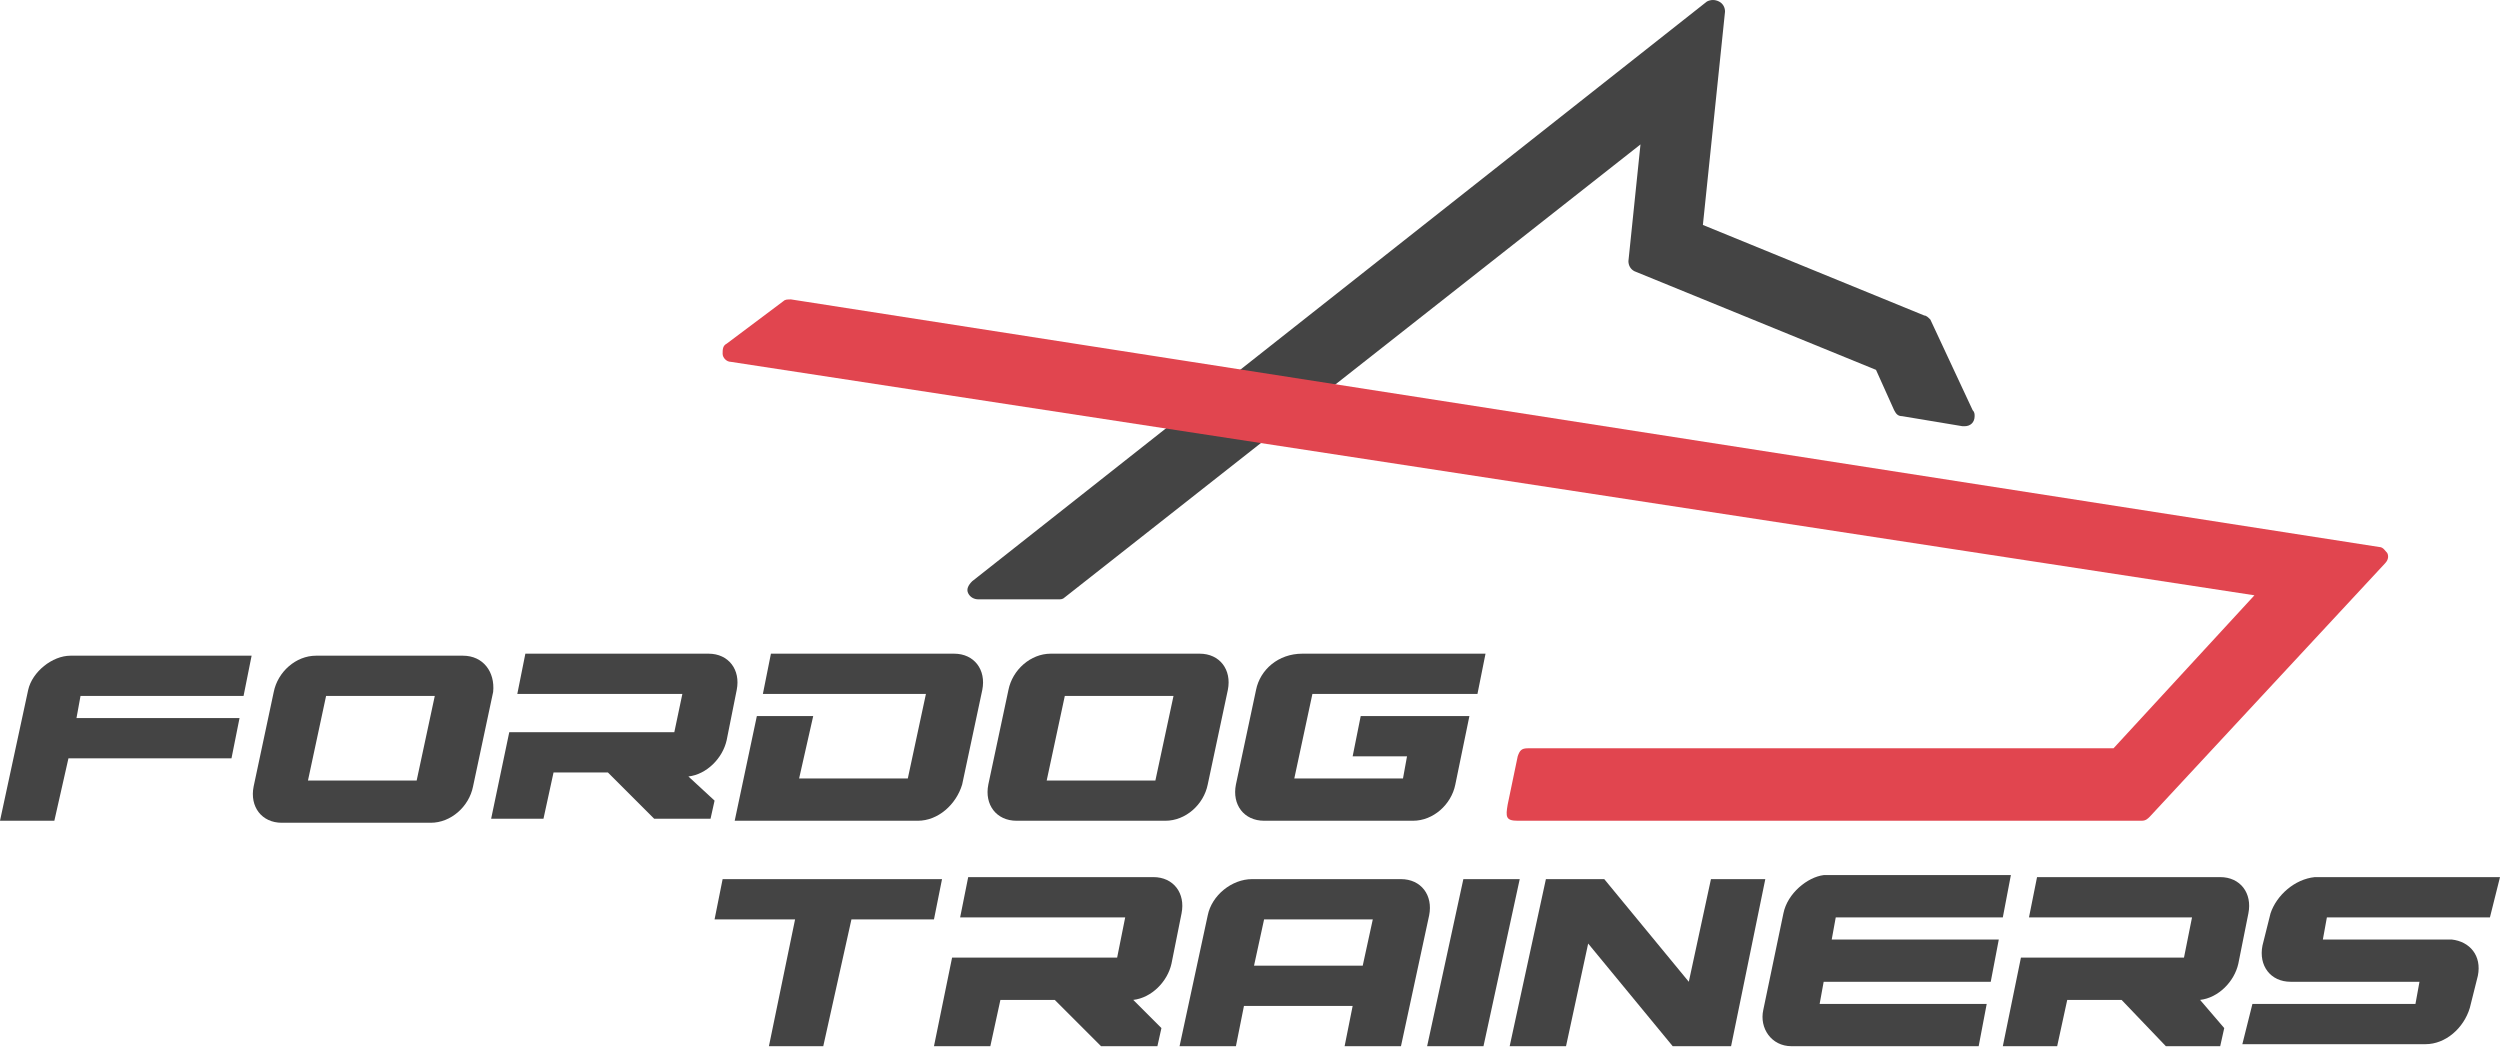
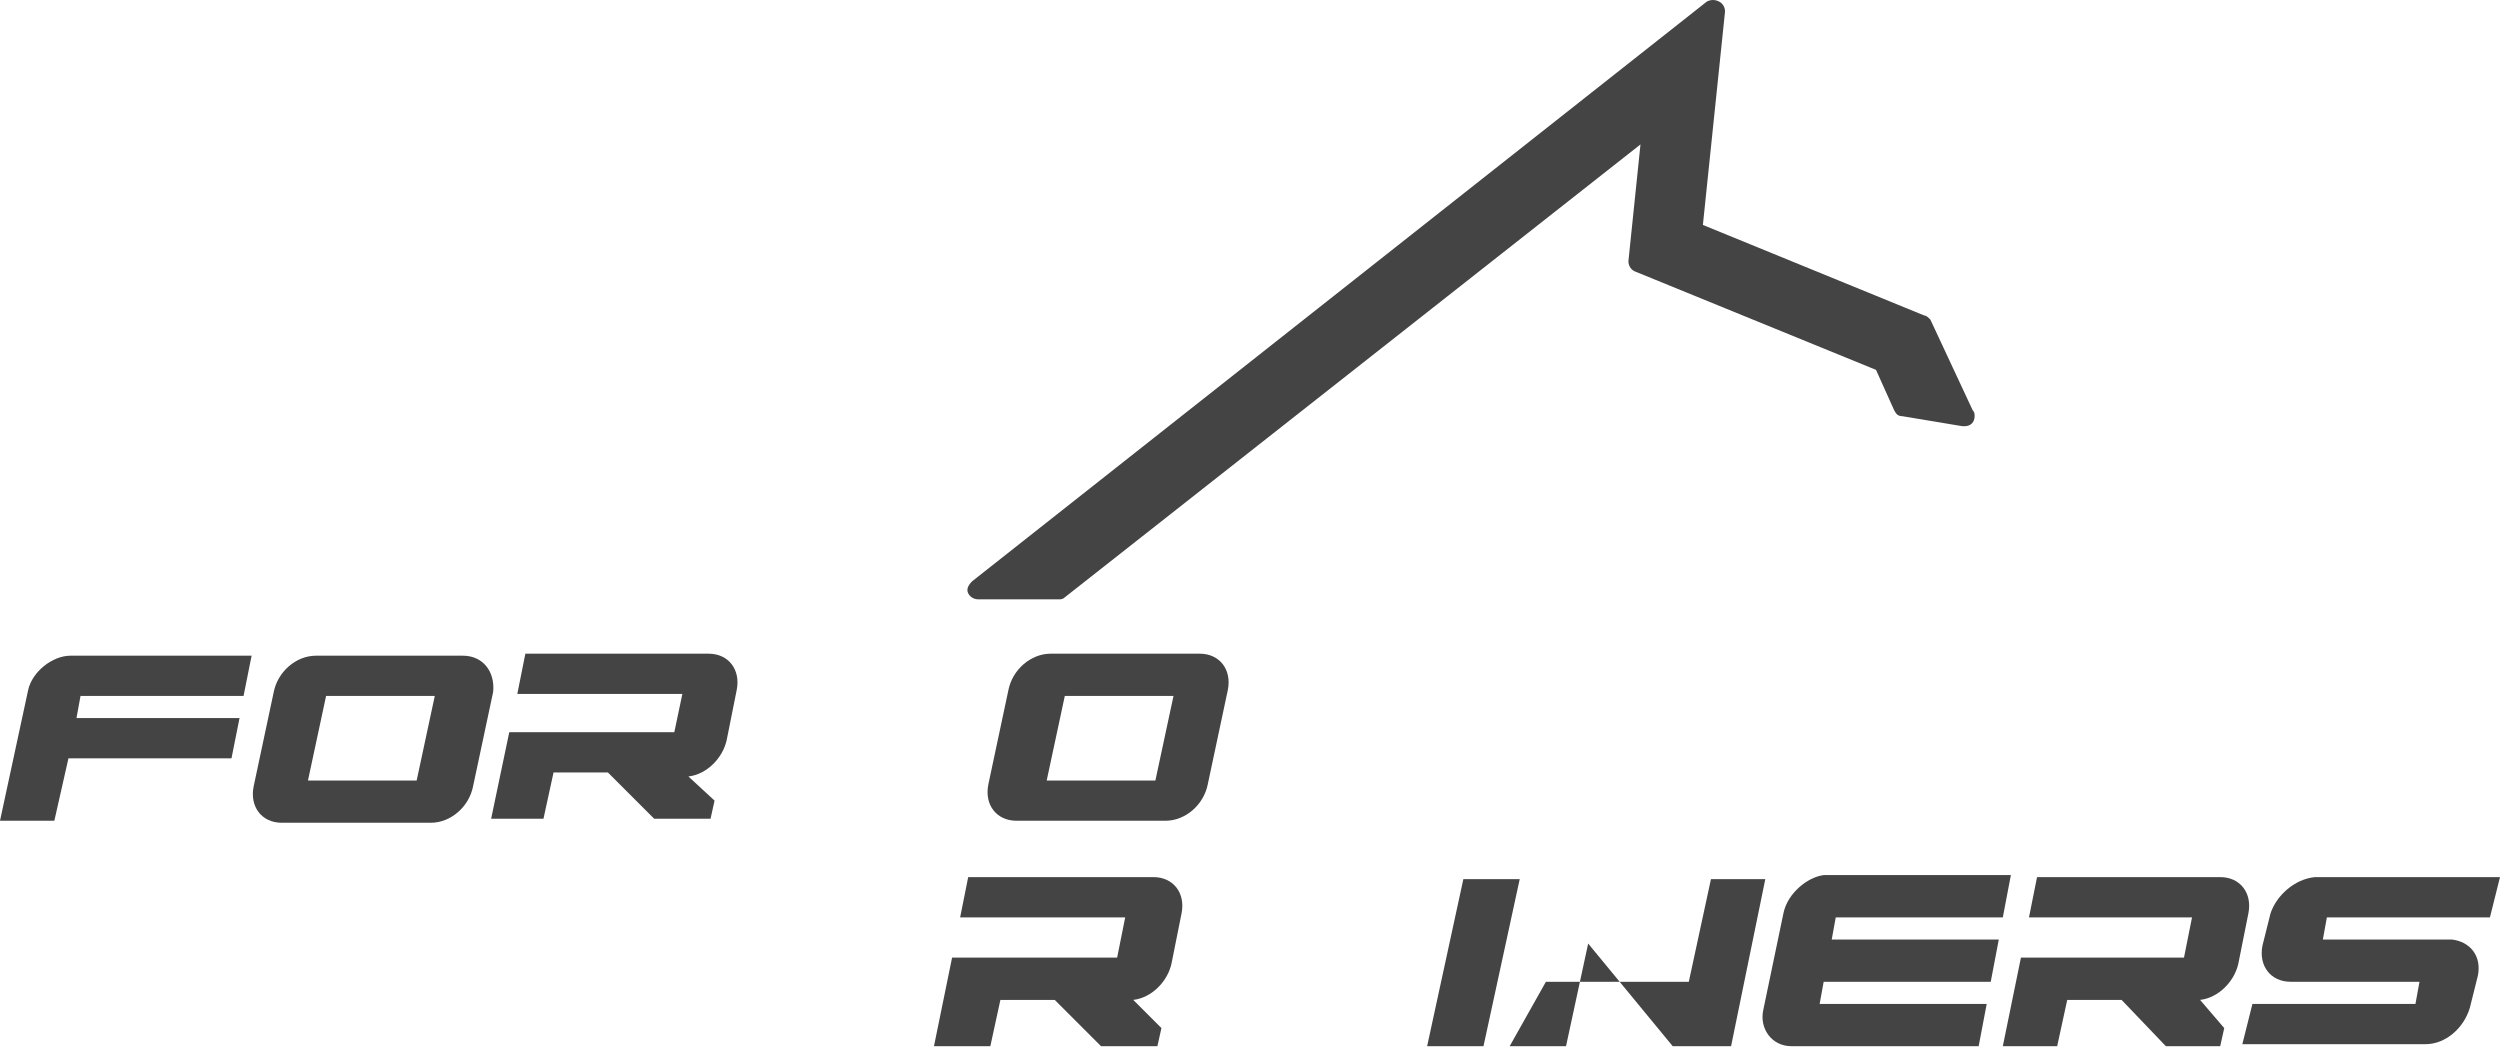
<svg xmlns="http://www.w3.org/2000/svg" width="180" height="76" viewBox="0 0 180 76" fill="none">
  <path d="M122.898 0.109C123.188 -0.036 123.478 -0.036 123.768 0.109C124.058 0.254 124.202 0.543 124.202 0.833L122.608 16.196L138.55 22.717C138.695 22.717 138.84 22.862 138.985 23.007L142.029 29.529C142.173 29.674 142.173 29.819 142.173 29.964C142.173 30.398 141.884 30.688 141.449 30.688H141.304L136.956 29.964C136.666 29.964 136.521 29.819 136.376 29.529L135.072 26.63L117.681 19.529C117.391 19.384 117.246 19.094 117.246 18.804L118.115 10.399L76.666 43.007C76.521 43.152 76.376 43.152 76.231 43.152H70.434C70.144 43.152 69.855 43.007 69.71 42.717C69.565 42.428 69.71 42.138 69.999 41.848L122.898 0.109Z" fill="#444444" />
-   <path d="M52.608 26.051C52.319 26.051 52.029 25.761 52.029 25.471C52.029 25.181 52.029 24.891 52.319 24.746L56.377 21.703C56.522 21.558 56.666 21.558 56.956 21.558L171.304 39.384C171.594 39.384 171.739 39.674 171.884 39.819C172.029 40.109 171.884 40.399 171.739 40.544L154.782 58.804C154.637 58.949 154.493 59.094 154.203 59.094H109.275C108.406 59.094 108.406 58.804 108.551 57.935L109.275 54.456C109.42 54.022 109.565 53.877 110 53.877H152.174L162.319 42.862L52.608 26.051Z" fill="#E1454F" />
-   <path d="M55.362 75.326H59.275L61.304 66.195H67.246L67.826 63.297H52.029L51.449 66.195H57.246L55.362 75.326Z" fill="#444444" />
  <path d="M102.753 75.326H106.811L109.42 63.297H105.362L102.753 75.326Z" fill="#444444" />
-   <path d="M124.638 75.326L127.102 63.297H123.189L121.594 70.688L115.507 63.297H111.305L108.696 75.326H112.754L114.348 67.935L120.435 75.326H124.638Z" fill="#444444" />
+   <path d="M124.638 75.326L127.102 63.297H123.189L121.594 70.688H111.305L108.696 75.326H112.754L114.348 67.935L120.435 75.326H124.638Z" fill="#444444" />
  <path d="M81.594 71.993C82.898 71.848 84.058 70.688 84.347 69.384L85.072 65.761C85.362 64.311 84.493 63.152 83.043 63.152H69.71L69.13 66.051H81.014L80.434 68.949H68.55L67.246 75.326H71.304L72.029 71.993H75.942L79.275 75.326H83.333L83.623 74.022L81.594 71.993Z" fill="#444444" />
-   <path d="M100.87 63.297H90.145C88.696 63.297 87.247 64.456 86.957 65.906L84.928 75.326H88.986L89.565 72.427H97.391L96.812 75.326H100.87L102.899 65.906C103.189 64.456 102.319 63.297 100.87 63.297ZM98.116 69.529H90.29L91.015 66.195H98.841L98.116 69.529Z" fill="#444444" />
  <path d="M163.478 65.761L162.898 68.08C162.609 69.529 163.478 70.688 164.927 70.688H174.203L173.913 72.282H162.174L161.449 75.181H174.638C176.087 75.181 177.391 74.022 177.826 72.572L178.406 70.254C178.696 68.804 177.826 67.79 176.522 67.645H167.246L167.536 66.051H179.275L180 63.152H166.667C165.217 63.297 163.913 64.457 163.478 65.761Z" fill="#444444" />
  <path d="M158.406 71.993C159.71 71.848 160.87 70.688 161.16 69.384L161.884 65.761C162.174 64.311 161.305 63.152 159.855 63.152H146.667L146.087 66.051H157.826L157.247 68.949H145.507L144.203 75.326H148.116L148.841 71.993H152.754L155.942 75.326H159.855L160.145 74.022L158.406 71.993Z" fill="#444444" />
  <path d="M128.406 65.761L126.956 72.717C126.667 74.022 127.536 75.326 128.985 75.326H142.464L143.043 72.283H131.014L131.304 70.688H143.333L143.913 67.645H131.884L132.174 66.051H144.203L144.783 63.007H131.304C130.145 63.152 128.696 64.312 128.406 65.761Z" fill="#444444" />
  <path d="M49.565 55.906C50.87 55.761 52.029 54.601 52.319 53.297L53.044 49.674C53.333 48.225 52.464 47.065 51.014 47.065H37.826L37.246 49.964H49.13L48.551 52.717H36.667L35.362 58.949H39.13L39.855 55.616H43.768L47.101 58.949H51.159L51.449 57.645L49.565 55.906Z" fill="#444444" />
  <path d="M2.029 49.674L0 59.094H3.913L4.928 54.601H16.667L17.246 51.703H5.507L5.797 50.109H17.536L18.116 47.21H5.072C3.768 47.21 2.319 48.37 2.029 49.674Z" fill="#444444" />
  <path d="M86.376 47.065H75.652C74.203 47.065 72.898 48.225 72.608 49.674L71.159 56.486C70.869 57.935 71.739 59.094 73.188 59.094H83.913C85.362 59.094 86.666 57.935 86.956 56.486L88.405 49.674C88.695 48.225 87.826 47.065 86.376 47.065ZM83.188 56.196H75.362L76.666 50.109H84.492L83.188 56.196Z" fill="#444444" />
-   <path d="M90.435 49.674L88.986 56.486C88.696 57.935 89.565 59.094 91.015 59.094H101.739C103.189 59.094 104.493 57.935 104.783 56.486L105.797 51.558H97.971L97.391 54.456H101.305L101.015 56.051H93.189L94.493 49.964H106.377L106.957 47.065H93.768C92.029 47.065 90.725 48.225 90.435 49.674Z" fill="#444444" />
-   <path d="M68.695 47.065H55.507L54.927 49.964H66.667L65.362 56.051H57.536L58.551 51.558H54.493L52.898 59.094H66.087C67.536 59.094 68.841 57.935 69.275 56.486L70.725 49.674C71.014 48.225 70.145 47.065 68.695 47.065Z" fill="#444444" />
  <path d="M33.333 47.21H22.753C21.304 47.21 20 48.37 19.71 49.819L18.261 56.63C17.971 58.08 18.84 59.239 20.29 59.239H31.014C32.464 59.239 33.768 58.08 34.058 56.63L35.507 49.819C35.652 48.37 34.782 47.21 33.333 47.21ZM30 56.196H22.174L23.478 50.109H31.304L30 56.196Z" fill="#444444" />
</svg>